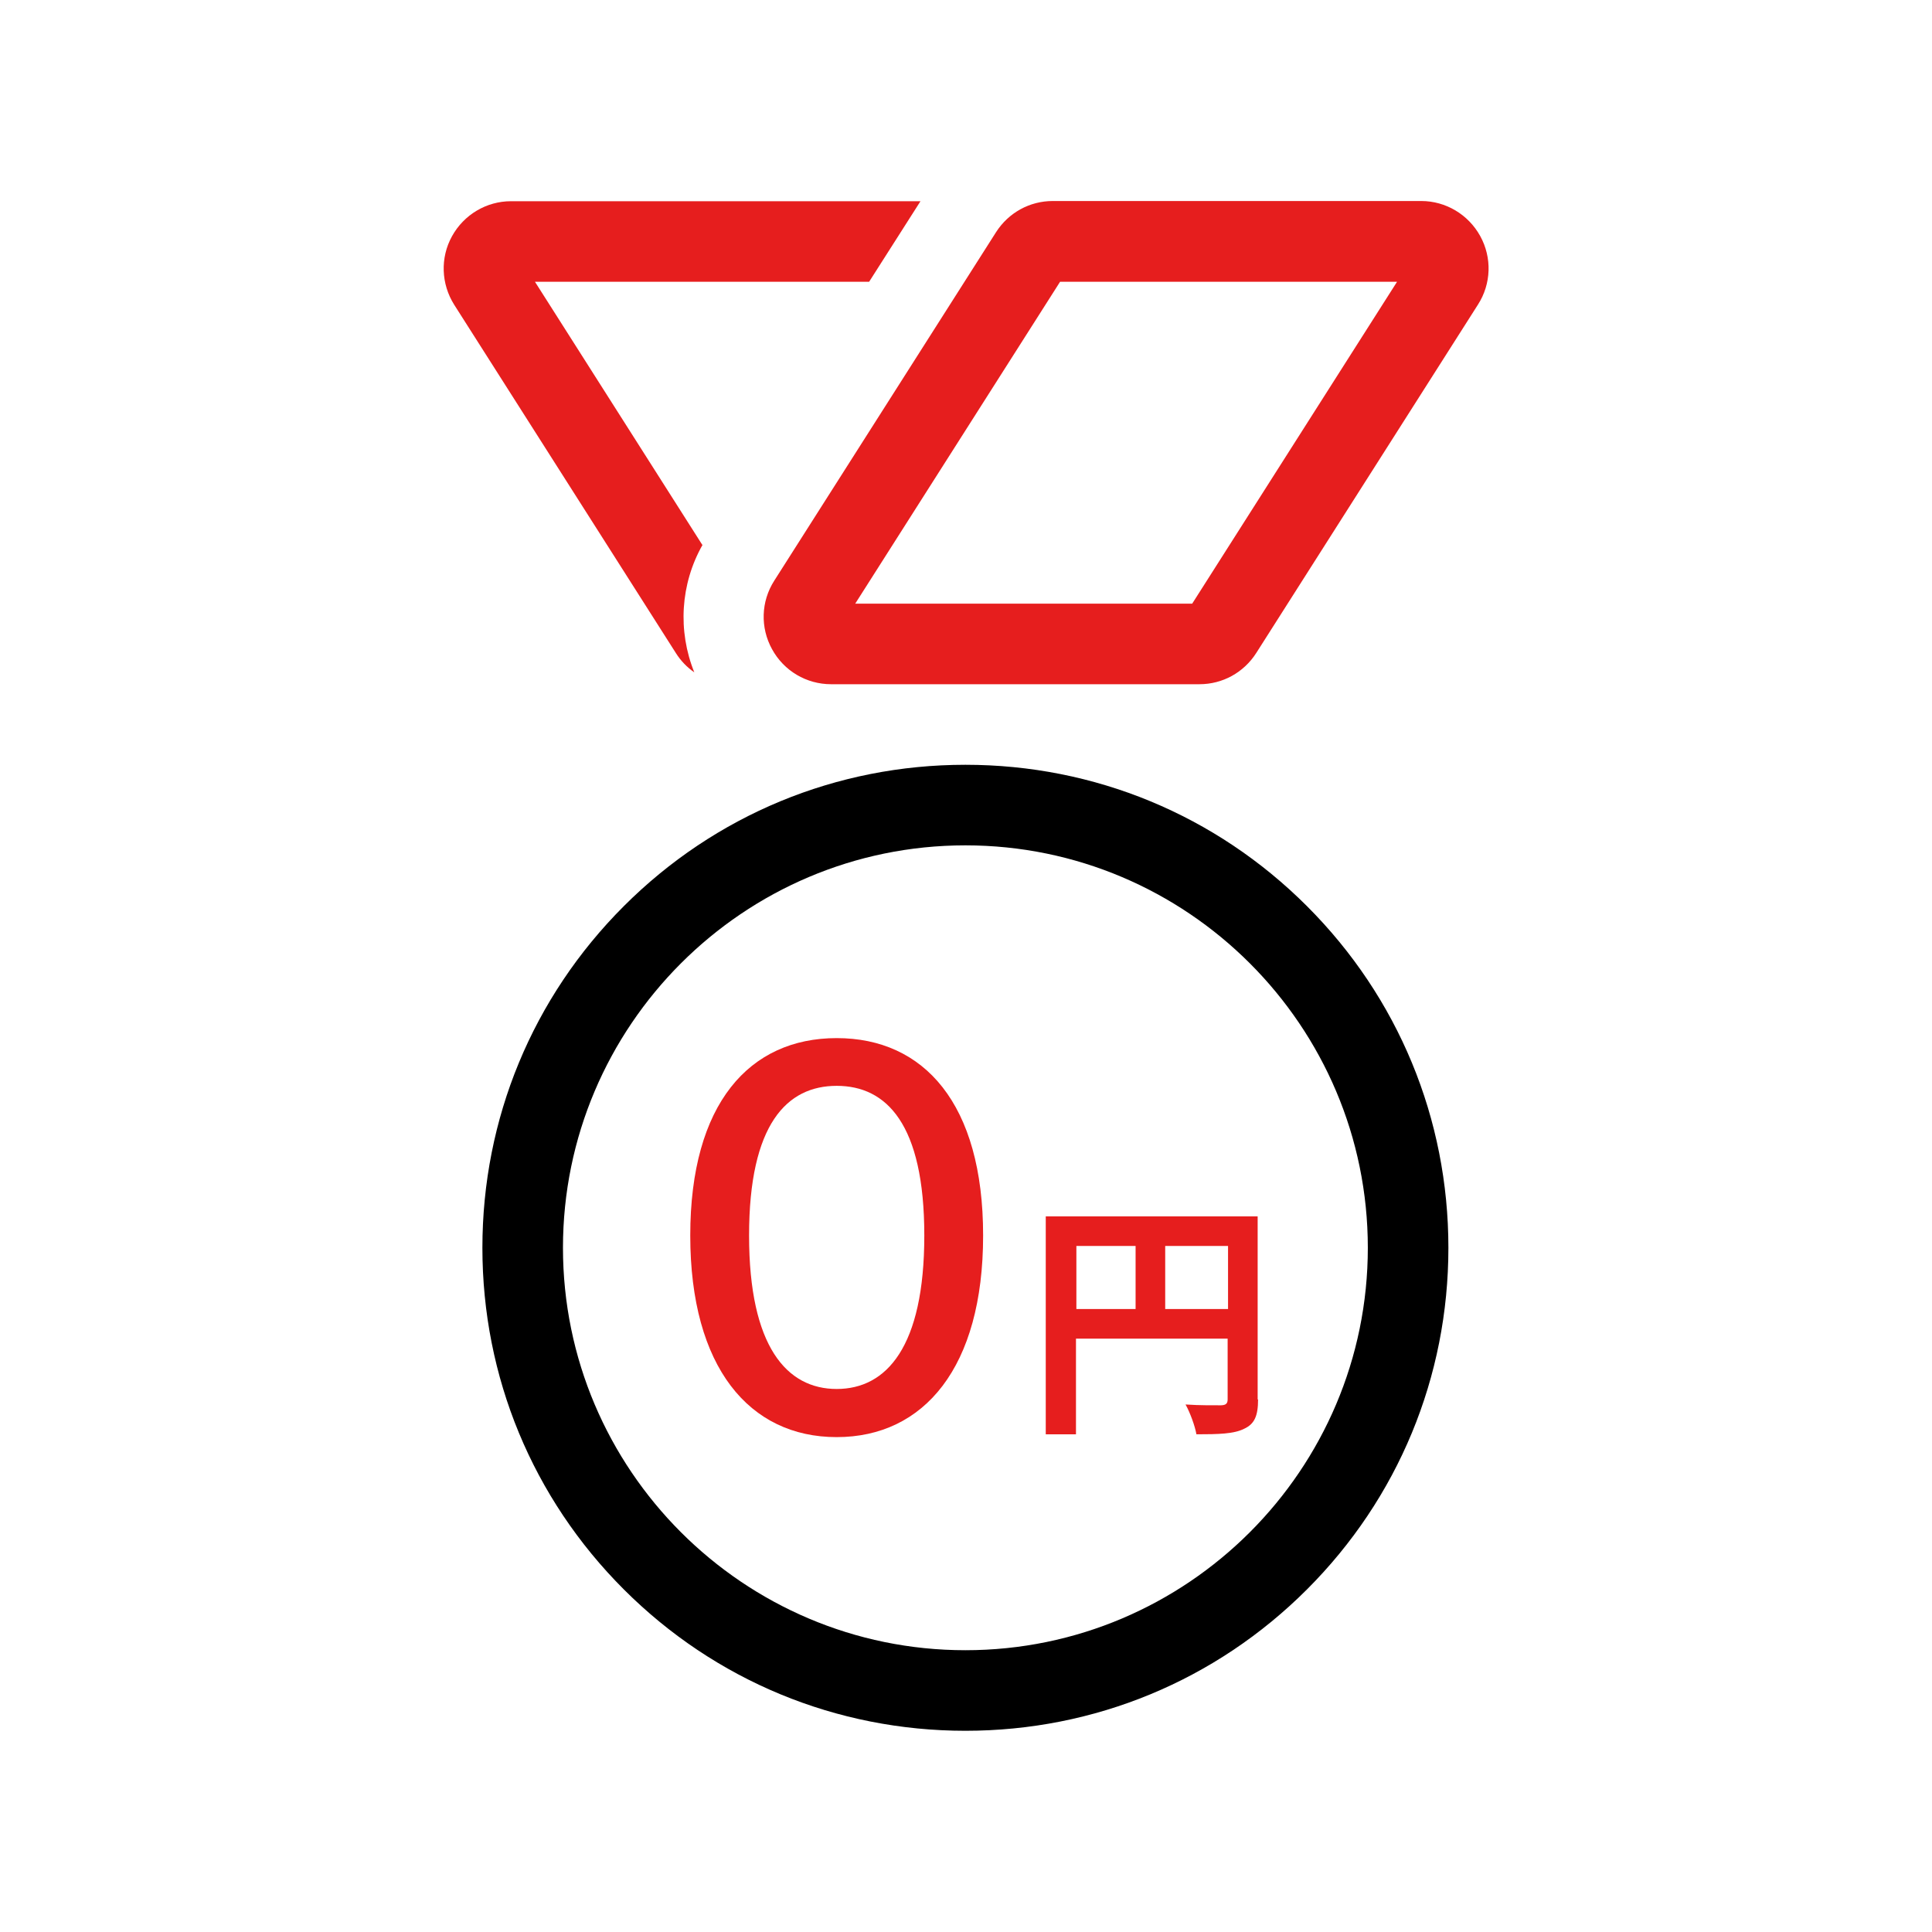
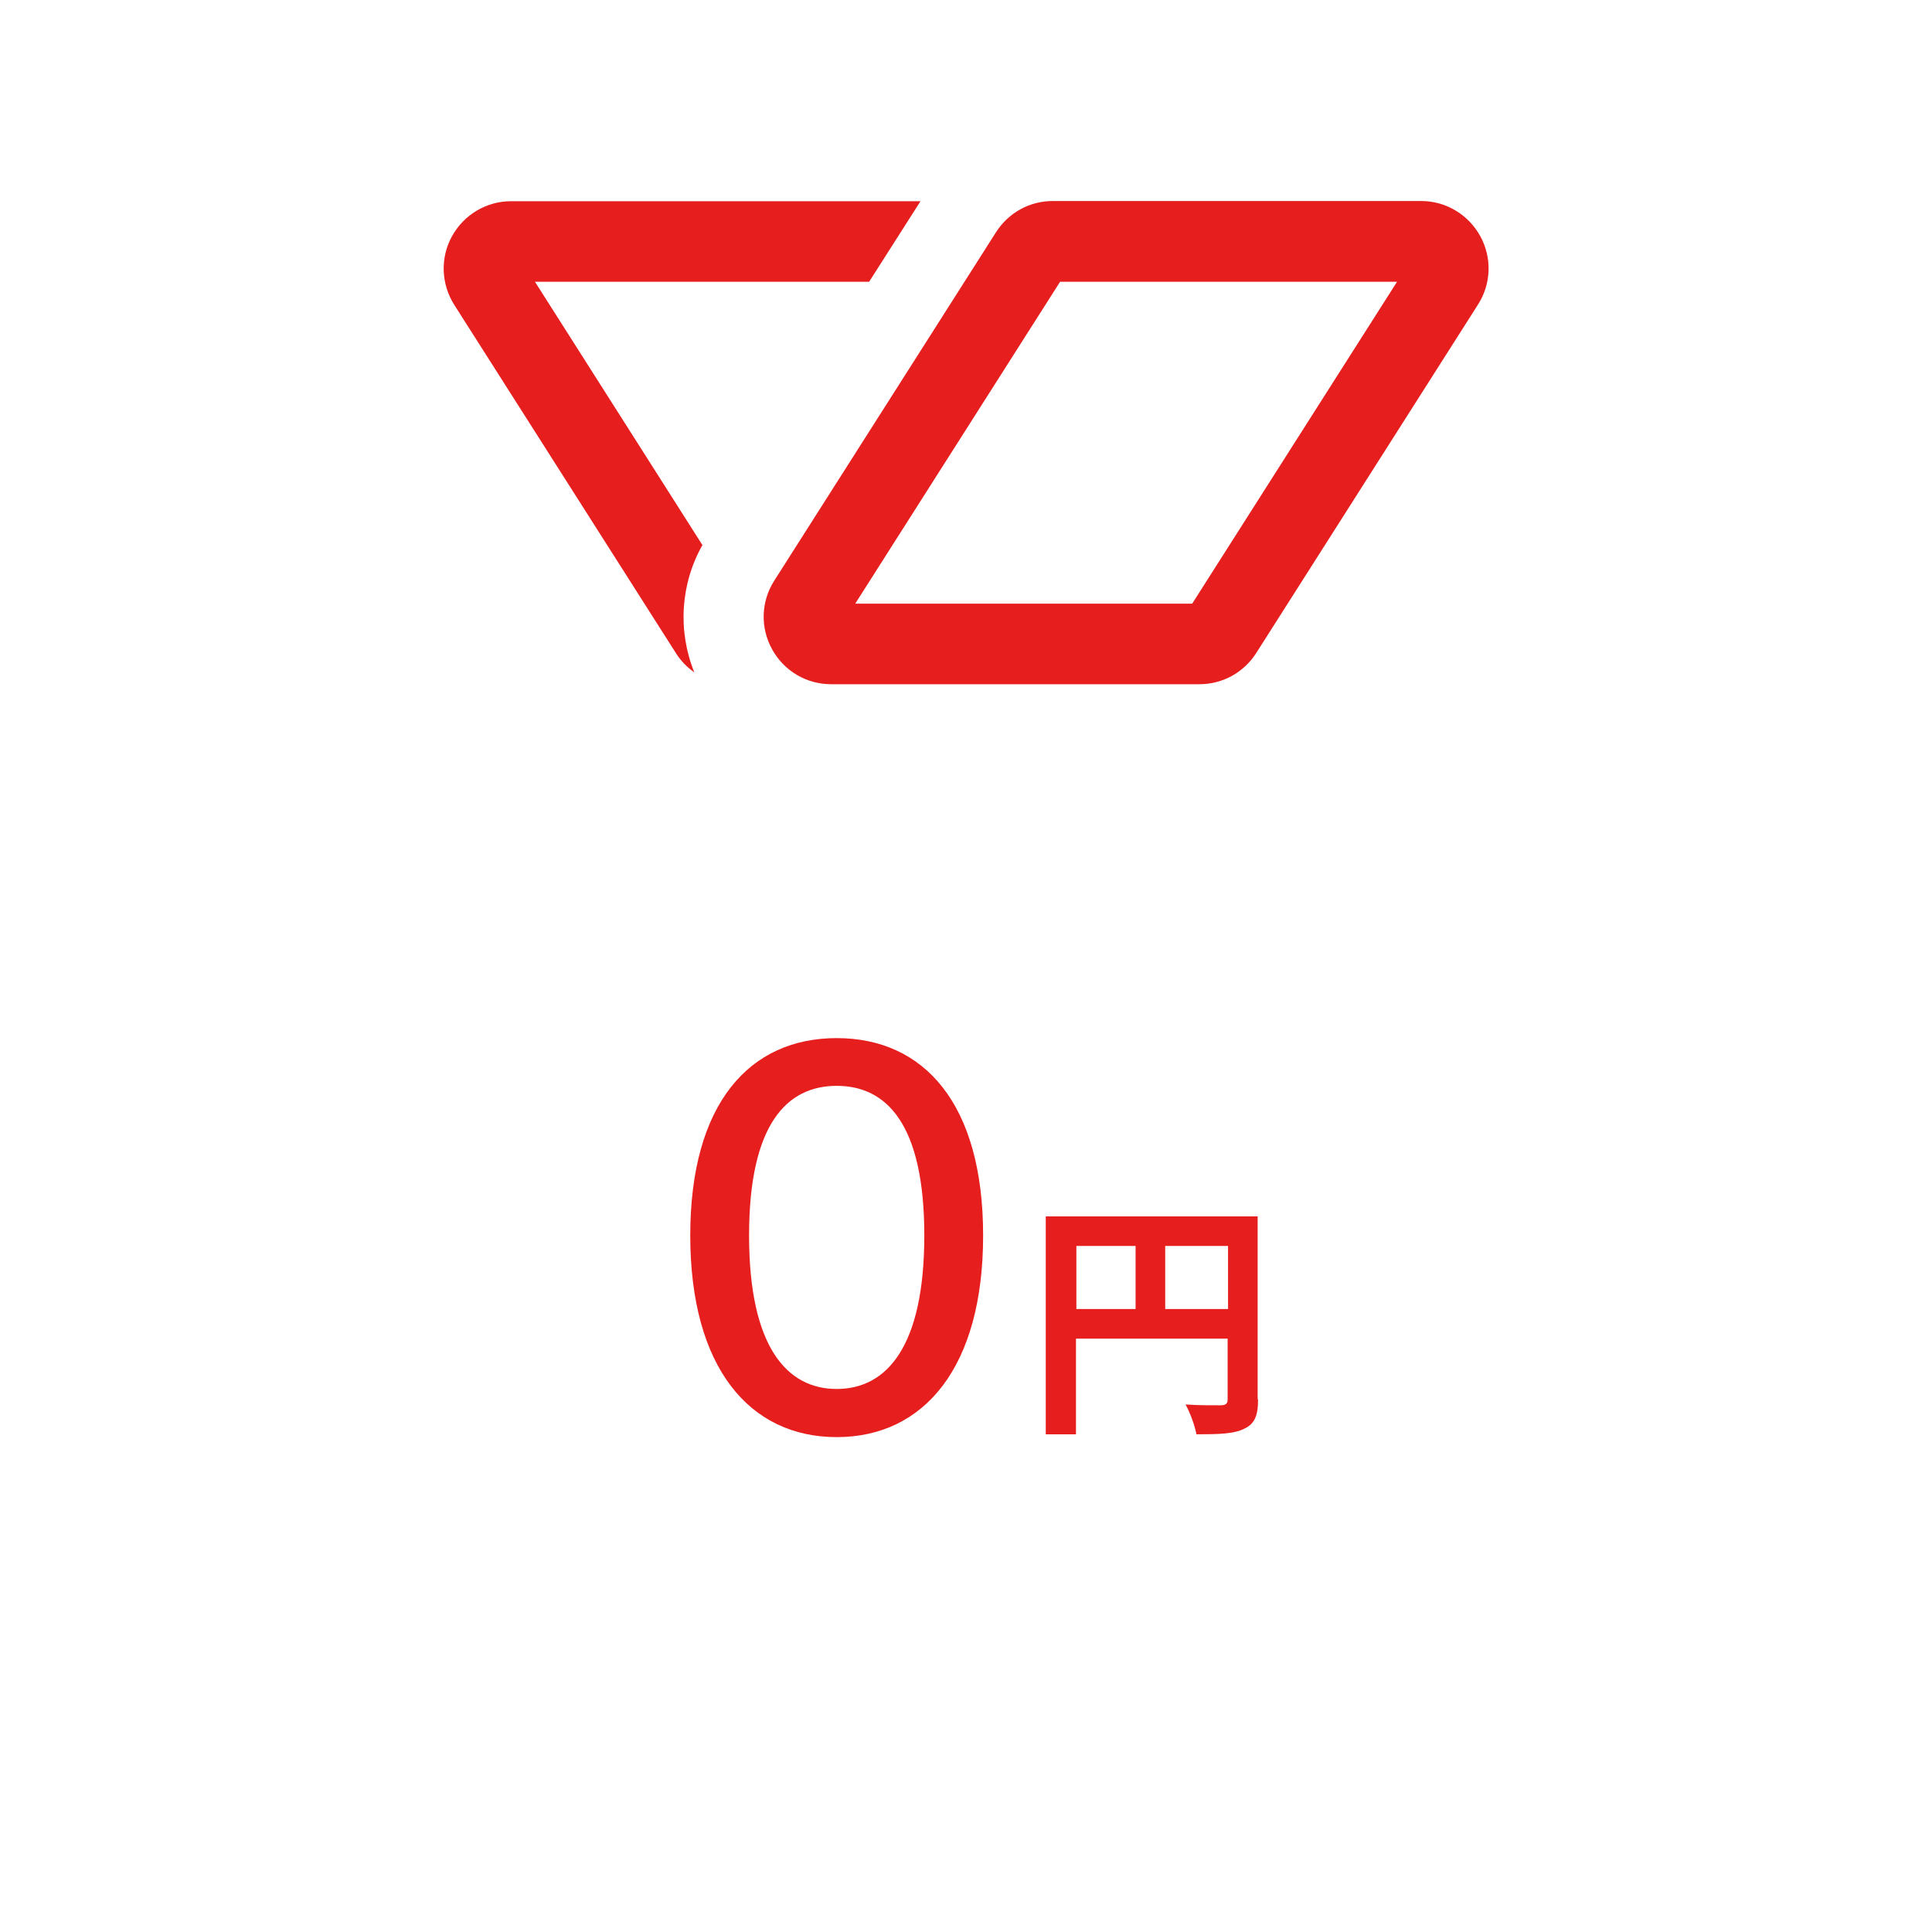
<svg xmlns="http://www.w3.org/2000/svg" id="Icons" version="1.1" viewBox="0 0 959.2 959.2">
  <defs>
    <style>
      .st0 {
        fill: #e61e1e;
      }
    </style>
  </defs>
  <g>
    <path class="st0" d="M348.6,270.4l-83-130.5h165.9l25.5-40h-203.3c-12.2,0-23.4,6.7-29.3,17.4-5.9,10.7-5.4,23.7,1.1,34l110.1,173c2.4,3.8,5.5,7,9.1,9.5-8.3-20.6-6.9-43.9,4.1-63.3h0Z" />
-     <path d="M479.3,859.3c-64,0-124.3-24.9-169.6-70.2-45.3-45.3-70.2-105.5-70.2-169.6s24.9-124.3,70.2-169.6c45.3-45.3,105.5-70.2,169.6-70.2s124.3,24.9,169.6,70.2c45.3,45.3,70.2,105.5,70.2,169.6s-24.9,124.3-70.2,169.6c-45.3,45.3-105.5,70.2-169.6,70.2ZM479.3,419.7c-110.2,0-199.8,89.6-199.8,199.8s89.6,199.8,199.8,199.8,199.8-89.6,199.8-199.8-89.6-199.8-199.8-199.8Z" />
    <path class="st0" d="M595.5,339.7h-182.9c-12.2,0-23.4-6.6-29.3-17.4-5.9-10.7-5.5-23.7,1.1-34l110.1-173c6.2-9.7,16.7-15.5,28.2-15.5h182.9c12.2,0,23.4,6.7,29.3,17.4,5.9,10.7,5.5,23.7-1.1,34l-110.1,173c-6.2,9.7-16.7,15.5-28.2,15.5h0ZM424.6,299.7h167.3l101.7-159.8h-167.3l-101.7,159.8h0Z" />
  </g>
  <g>
    <path class="st0" d="M342.7,613.4c0-65.5,29.4-98,72.7-98s72.7,32.5,72.7,98-29.4,100.1-72.7,100.1-72.7-34.6-72.7-100.1ZM458.9,613.4c0-55.4-18.8-74.3-43.5-74.3s-43.5,19-43.5,74.3,18.8,76.2,43.5,76.2,43.5-20.8,43.5-76.2Z" />
-     <path class="st0" d="M624.6,694.8c0,8.1-1.7,12.2-7,14.6-5,2.5-12.5,2.7-23.6,2.7-.7-4.1-3.2-10.9-5.4-14.8,7.1.5,15.2.4,17.7.4,2.4-.1,3.2-.9,3.2-3v-30.1h-75.3v47.5h-15v-108.2h105.2v90.9ZM534.4,649.9h29.4v-31.3h-29.4v31.3ZM609.7,649.9v-31.3h-31.2v31.3h31.2Z" />
+     <path class="st0" d="M624.6,694.8c0,8.1-1.7,12.2-7,14.6-5,2.5-12.5,2.7-23.6,2.7-.7-4.1-3.2-10.9-5.4-14.8,7.1.5,15.2.4,17.7.4,2.4-.1,3.2-.9,3.2-3v-30.1h-75.3v47.5h-15v-108.2h105.2v90.9ZM534.4,649.9h29.4v-31.3h-29.4ZM609.7,649.9v-31.3h-31.2v31.3h31.2Z" />
  </g>
</svg>